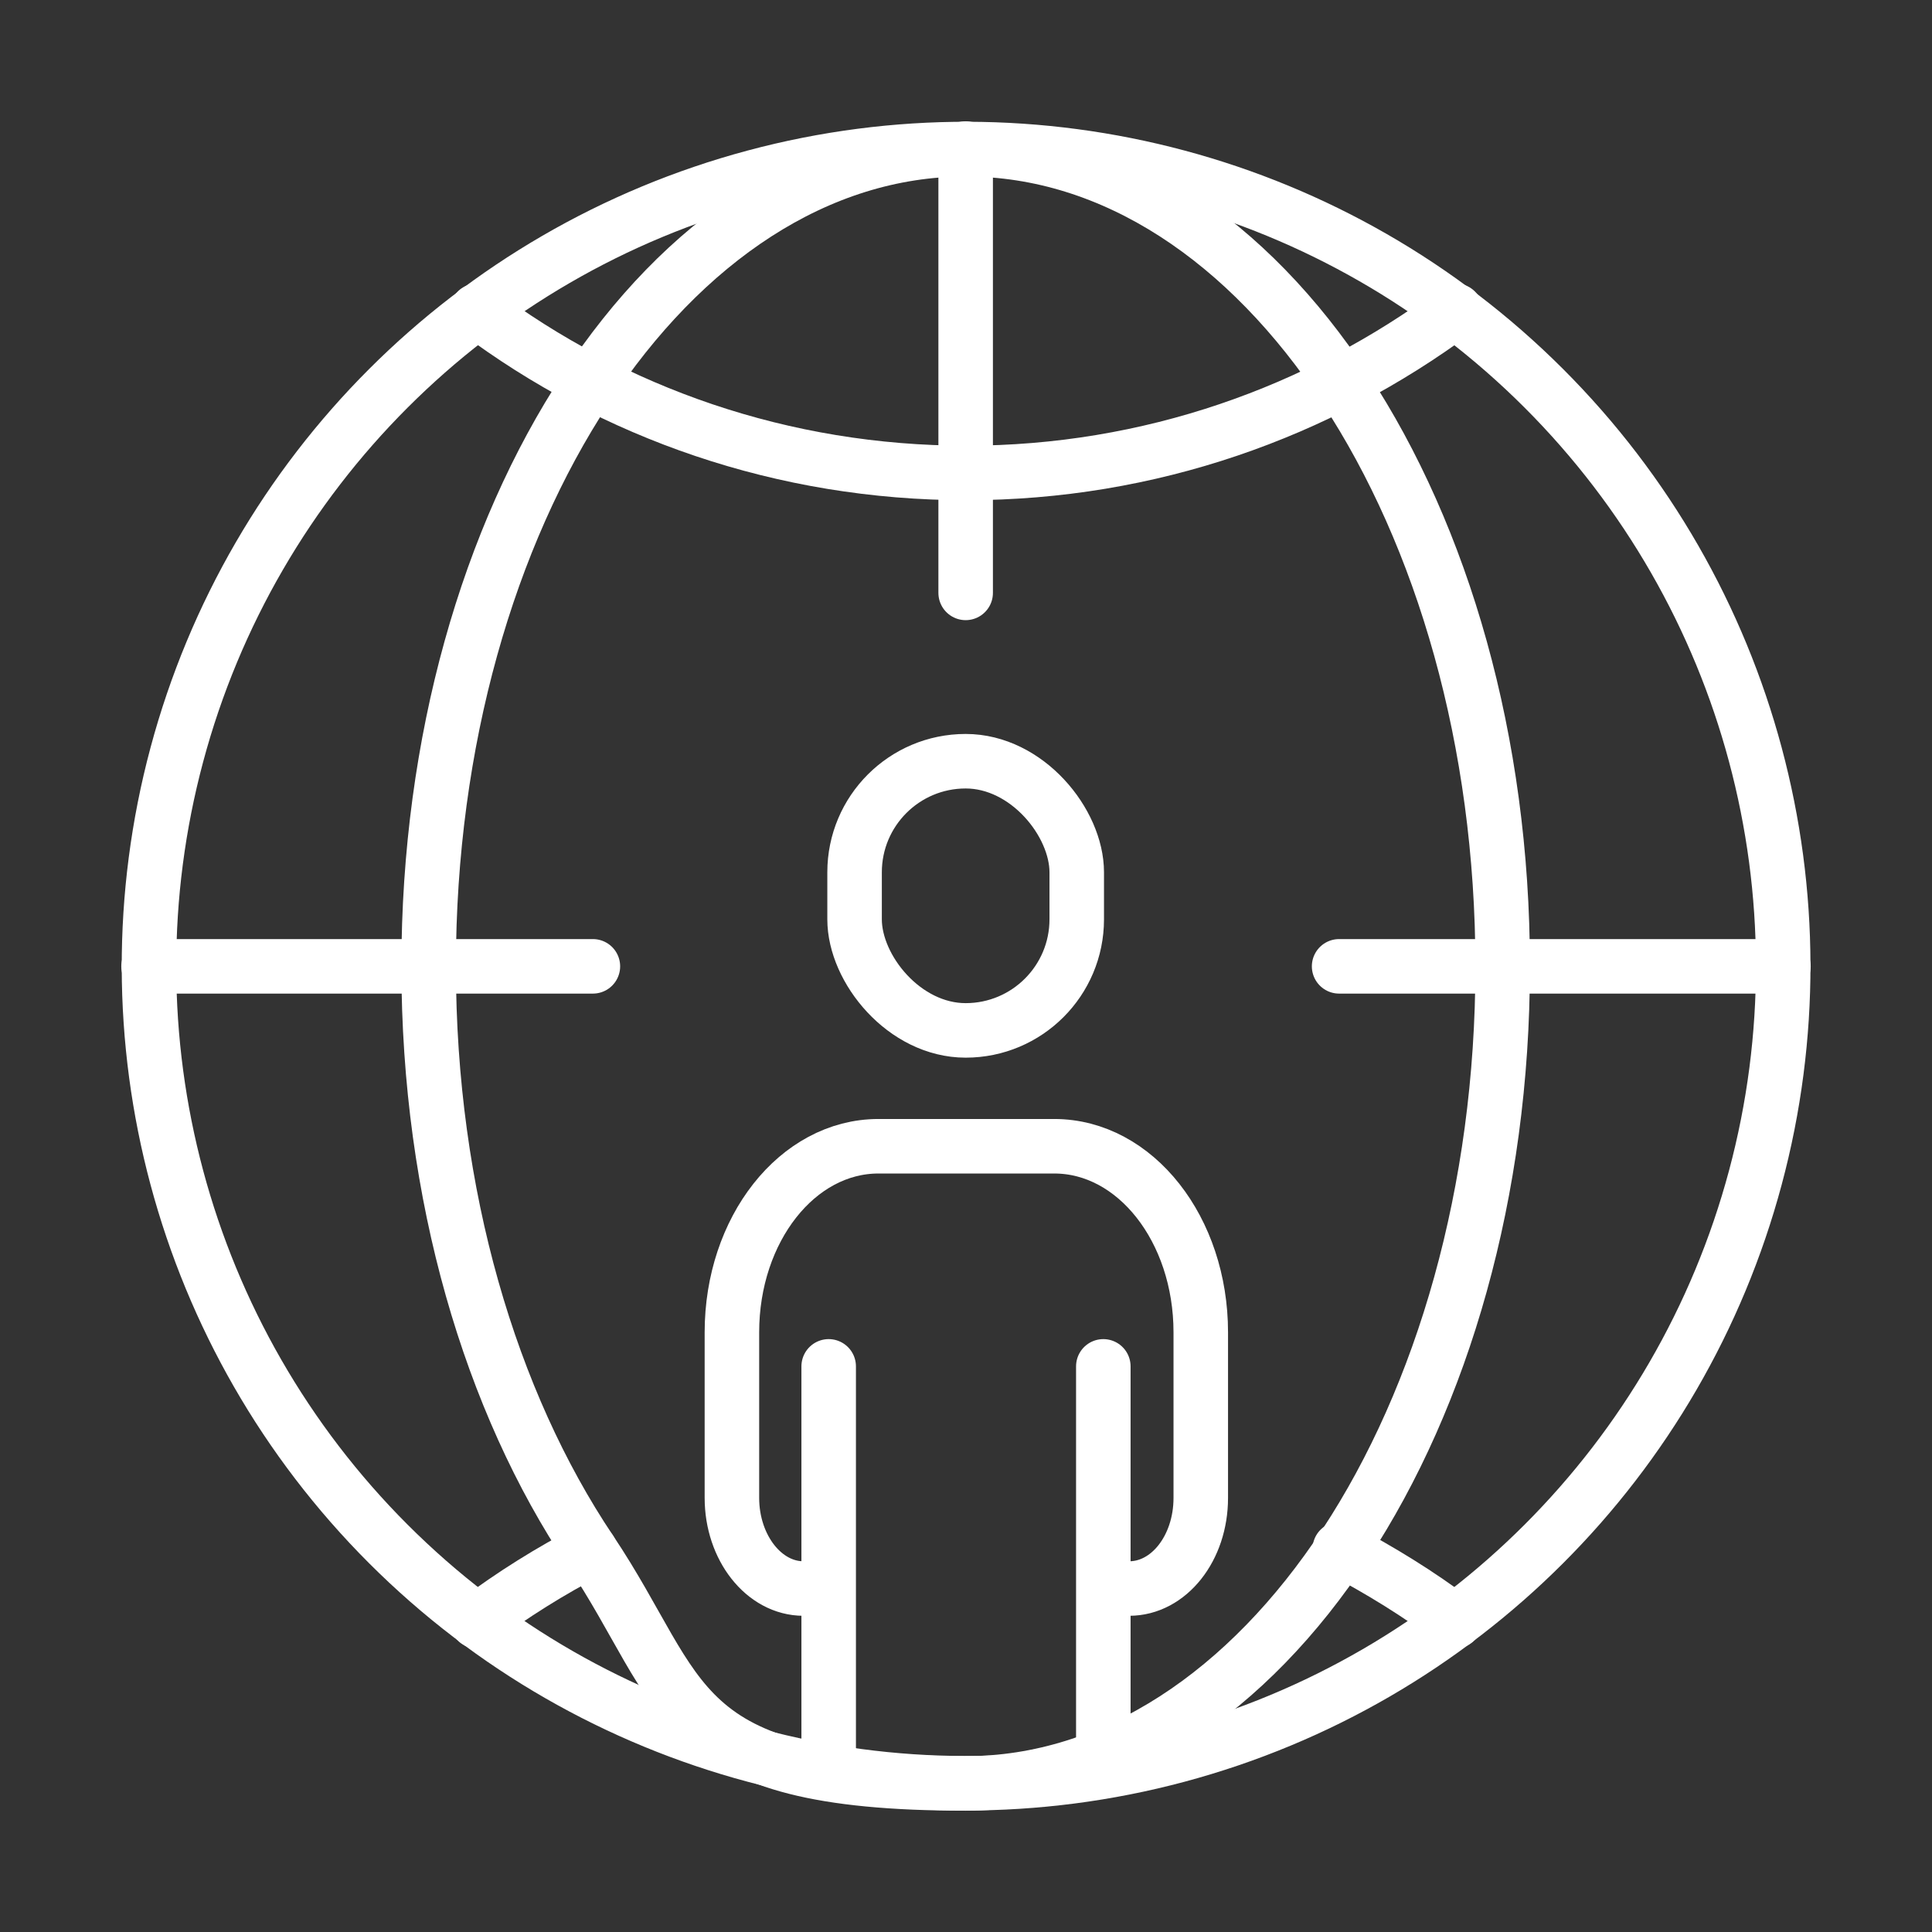
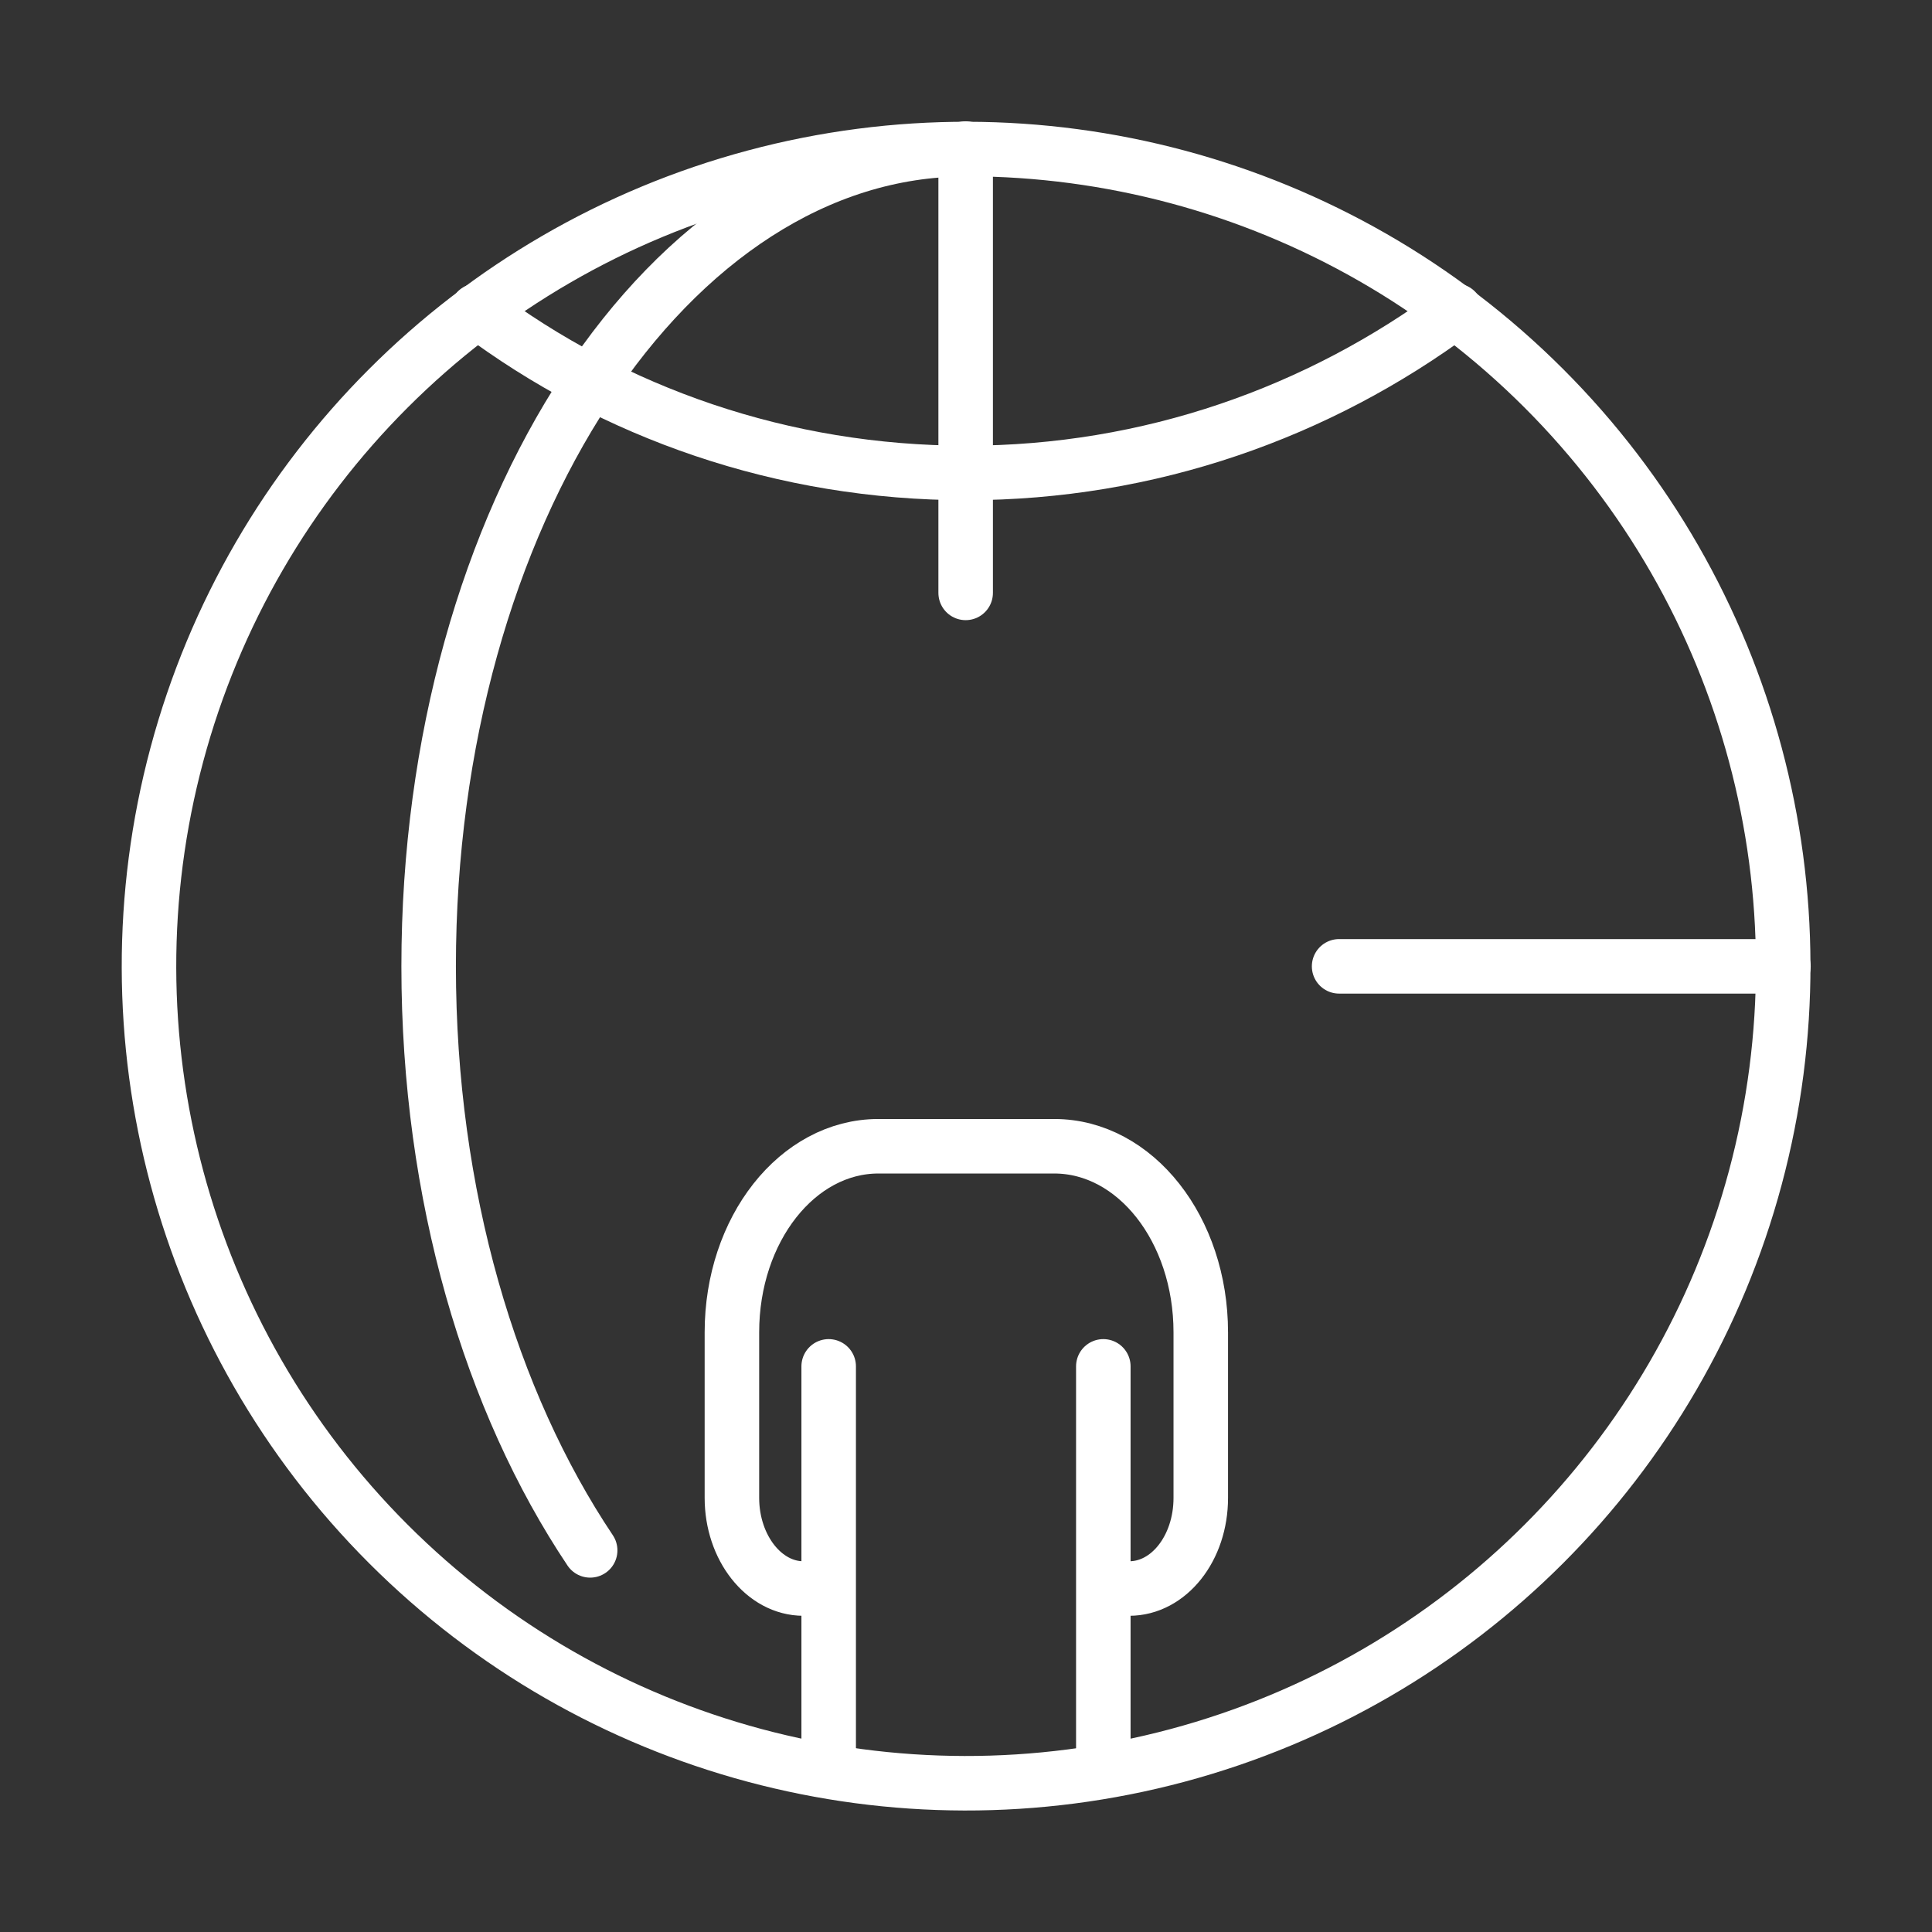
<svg xmlns="http://www.w3.org/2000/svg" id="_图层_1" version="1.1" viewBox="0 0 283.5 283.5">
  <rect x="0" y="0" width="283.5" height="283.5" fill="#333333" stroke="none" />
  <defs>
    <style>
      .st0 {
        fill: none;
        stroke: #fff;
        stroke-linecap: round;
        stroke-linejoin: round;
        stroke-width: 8px;
      }
    </style>
  </defs>
  <g>
    <circle class="st0" cx="141.7" cy="141.8" r="119.9" transform="translate(-58.7 141.7) rotate(-45)" />
-     <path class="st0" d="M196.6,227.3c5.9,3.1,11.6,6.6,16.9,10.6" />
-     <path class="st0" d="M70,237.9c5.2-3.9,10.8-7.4,16.6-10.4" />
-     <path class="st0" d="M86.6,227.5c-14.6-21.8-23.7-52.1-23.7-85.7,0-66.2,35.3-119.9,78.8-119.9s78.8,53.7,78.8,119.9-35.3,119.9-78.8,119.9-40.9-13-55.1-34.2" />
+     <path class="st0" d="M86.6,227.5c-14.6-21.8-23.7-52.1-23.7-85.7,0-66.2,35.3-119.9,78.8-119.9" />
    <path class="st0" d="M70,45.6c20,15,44.9,23.8,71.8,23.8s51.7-8.9,71.8-23.8" />
    <line class="st0" x1="141.7" y1="87" x2="141.7" y2="21.8" />
    <line class="st0" x1="196.5" y1="141.8" x2="261.7" y2="141.8" />
-     <line class="st0" x1="87" y1="141.8" x2="21.8" y2="141.8" />
  </g>
  <g>
-     <rect class="st0" x="125.4" y="111.7" width="32.6" height="39.5" rx="16.3" ry="16.3" />
    <path class="st0" d="M165.7,233.1c5.8,0,10.5-5.9,10.5-13.3v-24.3c0-15.1-9.6-27.3-21.5-27.3h-25.8c-11.9,0-21.5,12.2-21.5,27.3v24.3c0,7.3,4.7,13.3,10.5,13.3" />
    <line class="st0" x1="121.6" y1="258.6" x2="121.6" y2="200.5" />
    <line class="st0" x1="161.9" y1="200.5" x2="161.9" y2="258.6" />
  </g>
</svg>